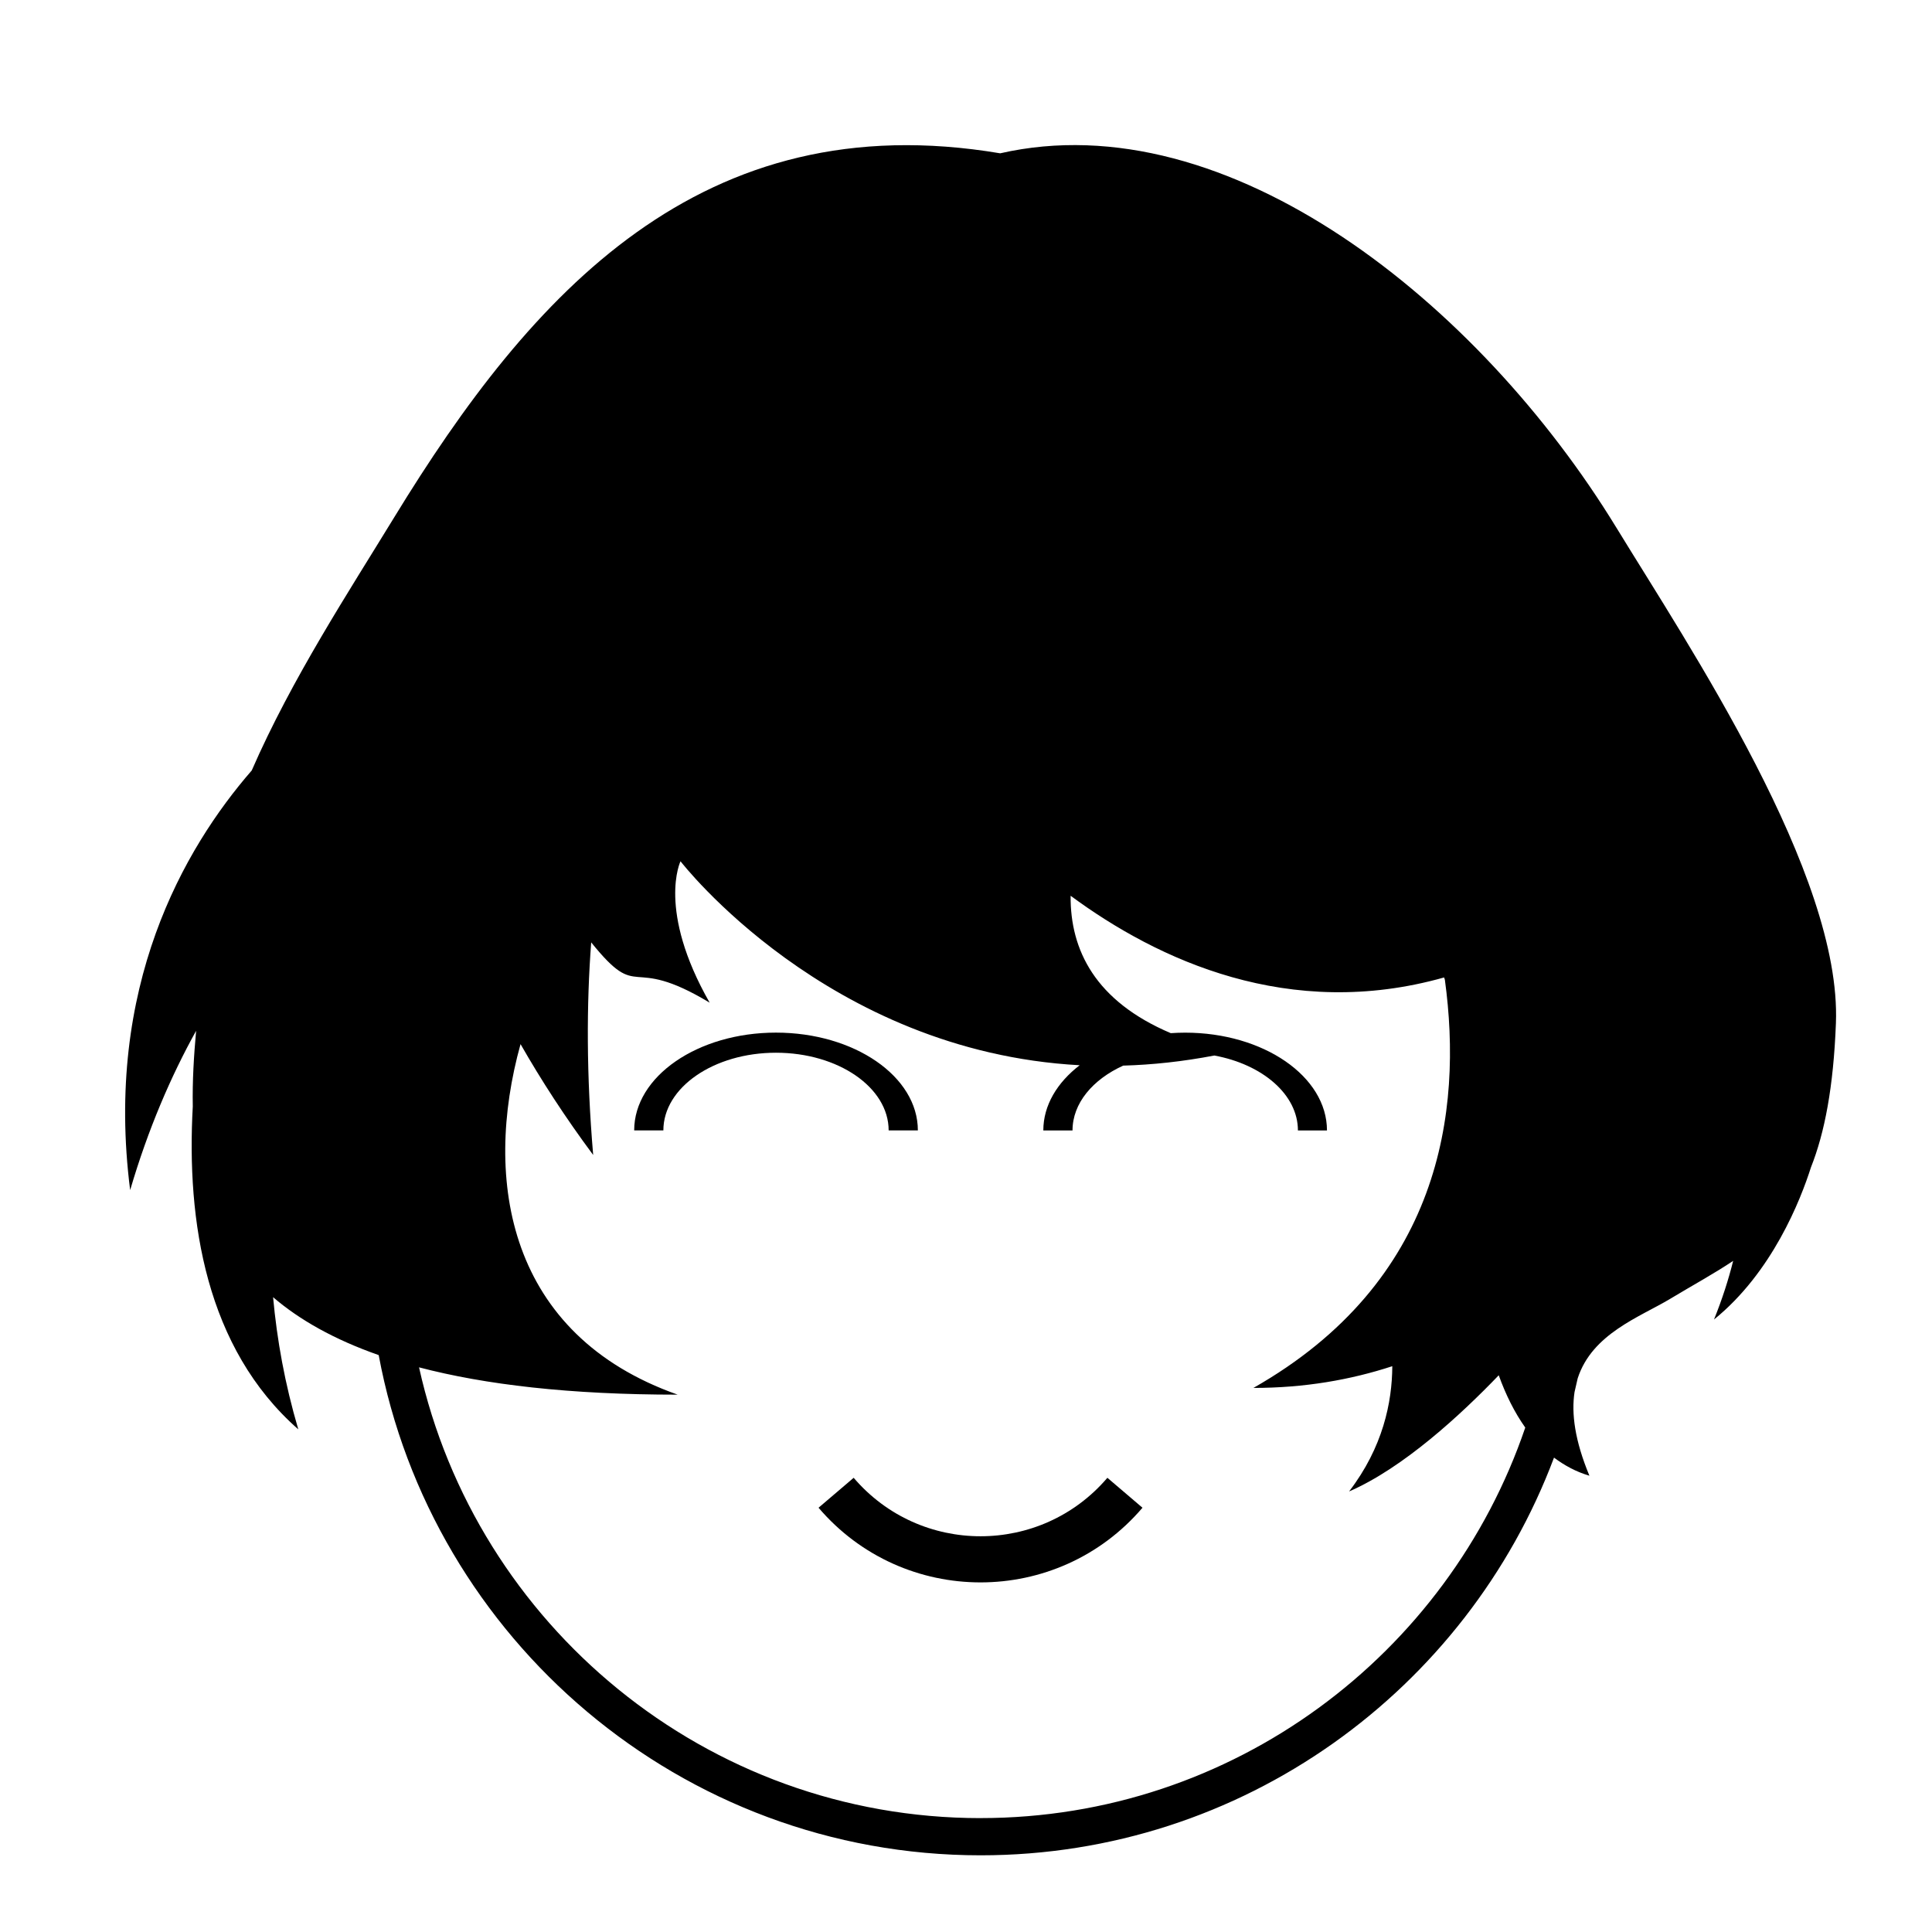
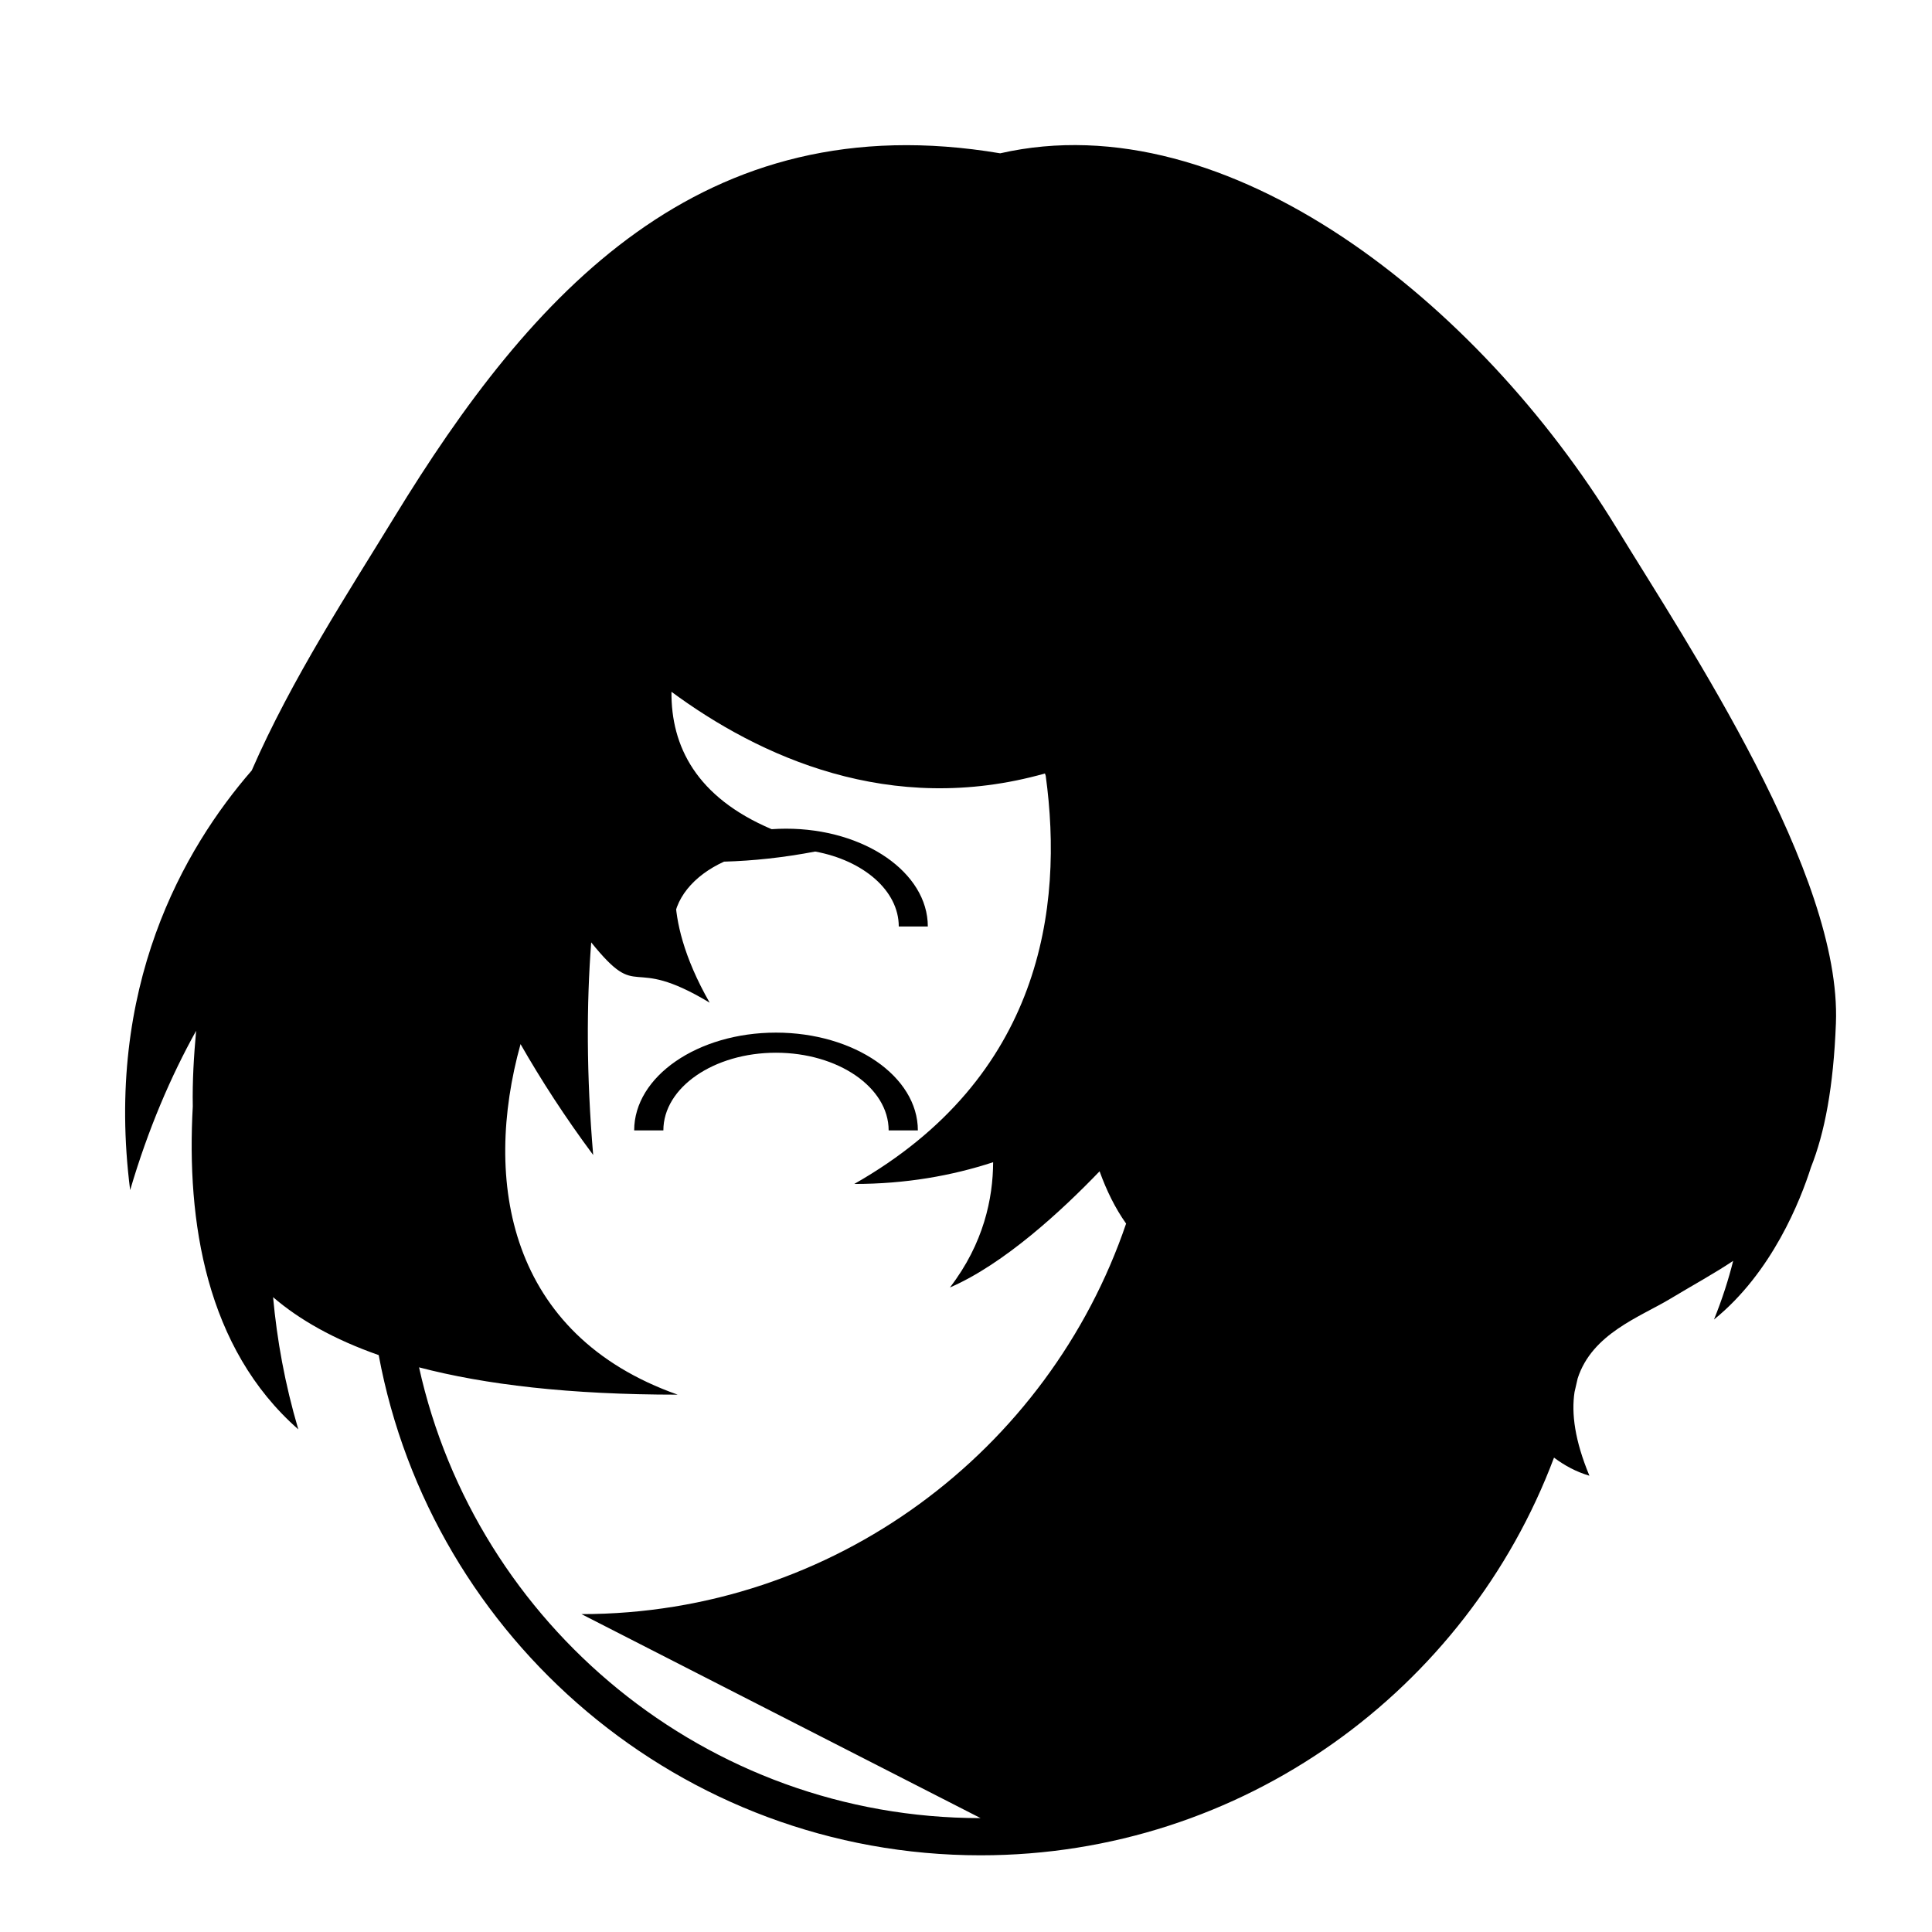
<svg xmlns="http://www.w3.org/2000/svg" fill="#000000" width="800px" height="800px" version="1.1" viewBox="144 144 512 512">
  <g>
    <path d="m379.5 443.57h7.742c0-14.309-16.844-25.914-37.609-25.914-20.73 0-37.57 11.609-37.57 25.914h7.734c0-11.375 13.367-20.586 29.836-20.586 16.512 0 29.867 9.215 29.867 20.586z" />
-     <path d="m370.23 535.63c-3.102 2.641-6.203 5.285-9.309 7.934 22.539 26.383 63.32 26.383 85.848 0-3.094-2.648-6.195-5.297-9.301-7.934-17.641 20.66-49.59 20.66-67.238 0z" />
-     <path d="m572.36 283.84c-36.355-59.504-102.9-112.96-163.3-99.211-79.195-13.324-124.27 37.031-160.62 96.52-11.871 19.434-27.137 42.734-37.727 67.031-18.027 20.75-39.094 57.395-32.219 111.21 4.766-16.234 10.809-30.191 17.48-42.219-0.594 6.566-1.012 13.316-0.883 20.043-1.699 30.441 3.465 64.059 27.961 85.578-3.57-12.078-5.656-23.773-6.68-35.023 6.973 5.984 16.121 11.184 27.988 15.348 14.008 75.328 80.18 132.56 159.51 132.56 69.465 0 128.86-43.891 151.96-105.39 2.781 2.082 5.859 3.762 9.383 4.797-3.883-9.34-4.805-16.484-3.945-22.176 0.297-1.199 0.559-2.418 0.836-3.633 3.84-11.855 16.473-16.238 24.512-21.07 5.961-3.594 11.582-6.644 16.691-10.062-1.215 4.871-2.863 10.062-5.078 15.543 15.422-12.473 22.934-31.66 25.695-40.336 3.621-9.125 5.961-21.215 6.613-38.172 1.543-39.445-38.996-99.953-58.176-131.34zm-168.49 341.98c-72.734 0-133.7-51.207-148.82-119.46 17.496 4.594 39.902 7.238 68.543 7.238-44.934-15.859-51.695-56.715-41.645-92.898 5.465 9.559 11.828 19.391 19.25 29.379-1.812-21.32-1.773-39.973-0.523-56.336 13.199 16.375 9.453 2.75 31.391 15.973-14.008-24.555-7.723-37.473-7.723-37.473s38.812 50.43 105.78 54.055c-5.969 4.59-9.633 10.629-9.633 17.281h7.738c0-7.195 5.352-13.504 13.43-17.18 7.719-0.215 15.781-1.074 24.152-2.676 12.746 2.344 22.152 10.332 22.152 19.855h7.699c0-14.309-16.816-25.914-37.586-25.914-1.285 0-2.555 0.051-3.812 0.133-19.996-8.496-26.656-22.012-26.539-36.41 23.145 17.07 57.949 33.234 98.977 21.648 0.07 0.207 0.125 0.414 0.207 0.629 4.793 34.996-1.152 79.961-50.742 108.15 13.539 0 25.762-2.144 36.805-5.758-0.039 9.547-2.484 21.527-11.453 33.195 14.383-6.231 29.68-20.395 39.664-30.793 1.855 5.16 4.176 9.836 7.027 13.863-20.449 60.105-77.406 103.49-144.34 103.49z" />
+     <path d="m572.36 283.84c-36.355-59.504-102.9-112.96-163.3-99.211-79.195-13.324-124.27 37.031-160.62 96.52-11.871 19.434-27.137 42.734-37.727 67.031-18.027 20.75-39.094 57.395-32.219 111.21 4.766-16.234 10.809-30.191 17.48-42.219-0.594 6.566-1.012 13.316-0.883 20.043-1.699 30.441 3.465 64.059 27.961 85.578-3.57-12.078-5.656-23.773-6.68-35.023 6.973 5.984 16.121 11.184 27.988 15.348 14.008 75.328 80.18 132.56 159.51 132.56 69.465 0 128.86-43.891 151.96-105.39 2.781 2.082 5.859 3.762 9.383 4.797-3.883-9.34-4.805-16.484-3.945-22.176 0.297-1.199 0.559-2.418 0.836-3.633 3.84-11.855 16.473-16.238 24.512-21.07 5.961-3.594 11.582-6.644 16.691-10.062-1.215 4.871-2.863 10.062-5.078 15.543 15.422-12.473 22.934-31.66 25.695-40.336 3.621-9.125 5.961-21.215 6.613-38.172 1.543-39.445-38.996-99.953-58.176-131.34zm-168.49 341.98c-72.734 0-133.7-51.207-148.82-119.46 17.496 4.594 39.902 7.238 68.543 7.238-44.934-15.859-51.695-56.715-41.645-92.898 5.465 9.559 11.828 19.391 19.25 29.379-1.812-21.32-1.773-39.973-0.523-56.336 13.199 16.375 9.453 2.75 31.391 15.973-14.008-24.555-7.723-37.473-7.723-37.473c-5.969 4.59-9.633 10.629-9.633 17.281h7.738c0-7.195 5.352-13.504 13.43-17.18 7.719-0.215 15.781-1.074 24.152-2.676 12.746 2.344 22.152 10.332 22.152 19.855h7.699c0-14.309-16.816-25.914-37.586-25.914-1.285 0-2.555 0.051-3.812 0.133-19.996-8.496-26.656-22.012-26.539-36.41 23.145 17.07 57.949 33.234 98.977 21.648 0.07 0.207 0.125 0.414 0.207 0.629 4.793 34.996-1.152 79.961-50.742 108.15 13.539 0 25.762-2.144 36.805-5.758-0.039 9.547-2.484 21.527-11.453 33.195 14.383-6.231 29.68-20.395 39.664-30.793 1.855 5.16 4.176 9.836 7.027 13.863-20.449 60.105-77.406 103.49-144.34 103.49z" />
  </g>
</svg>